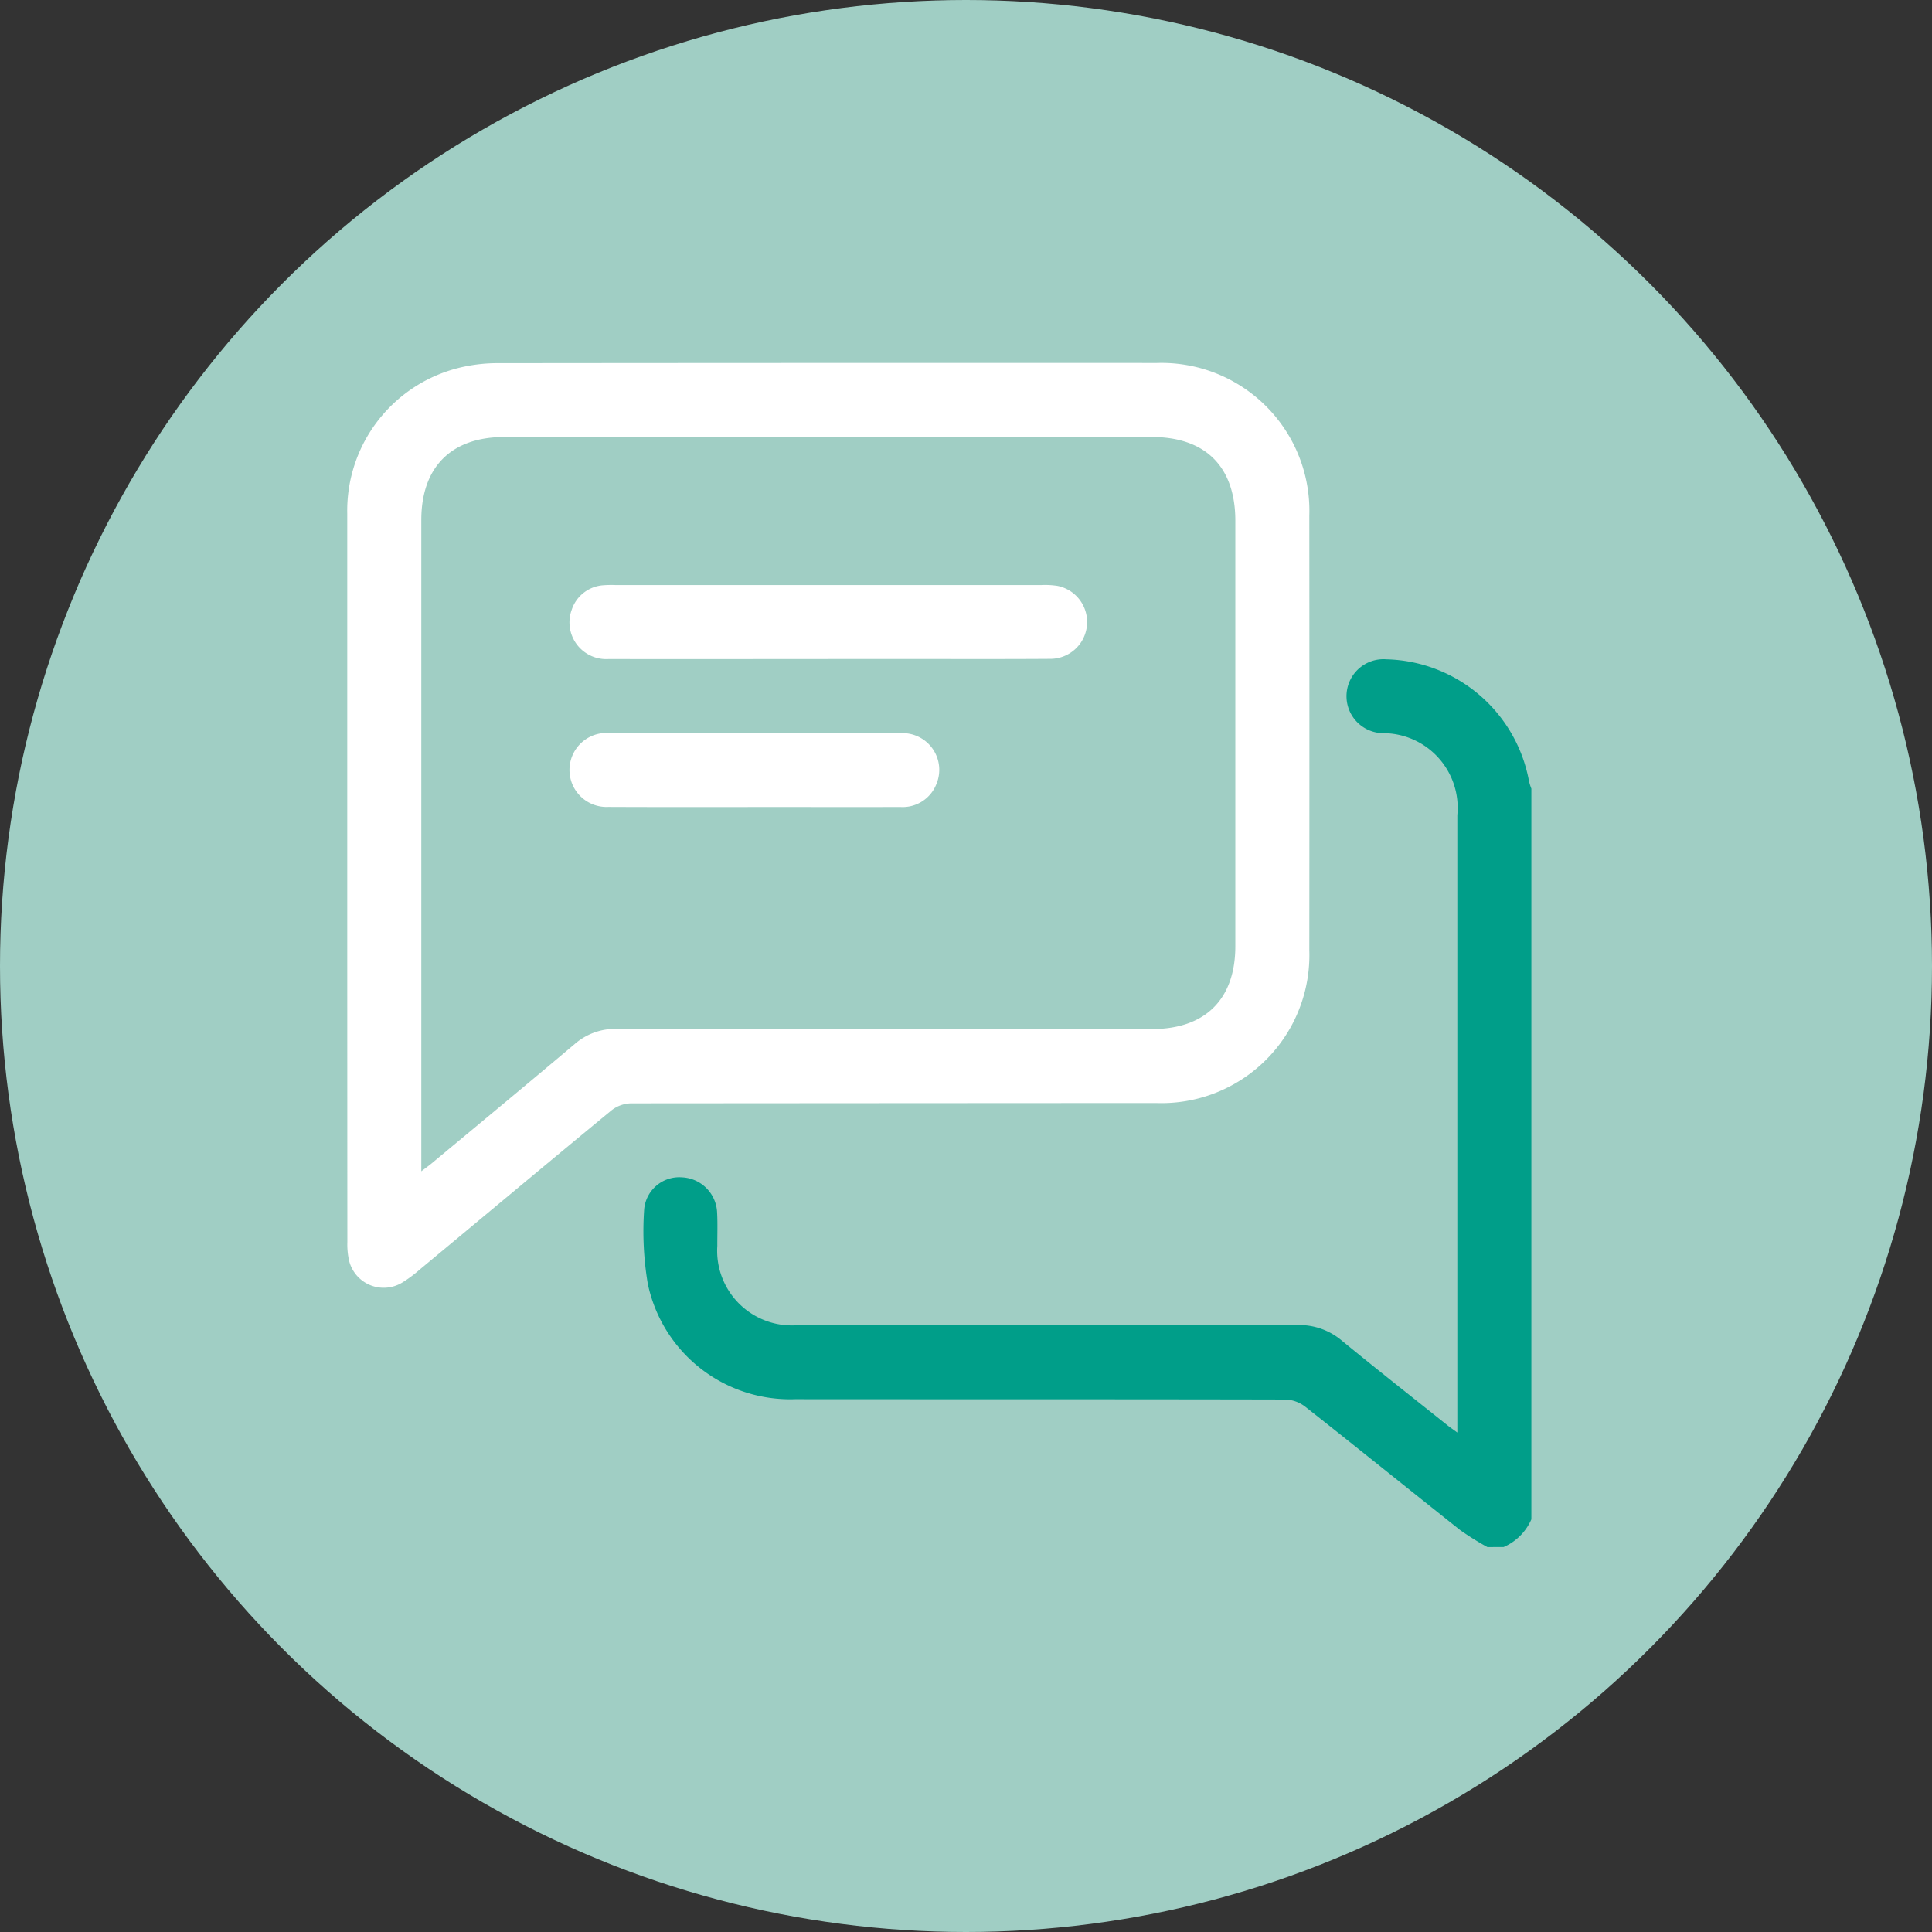
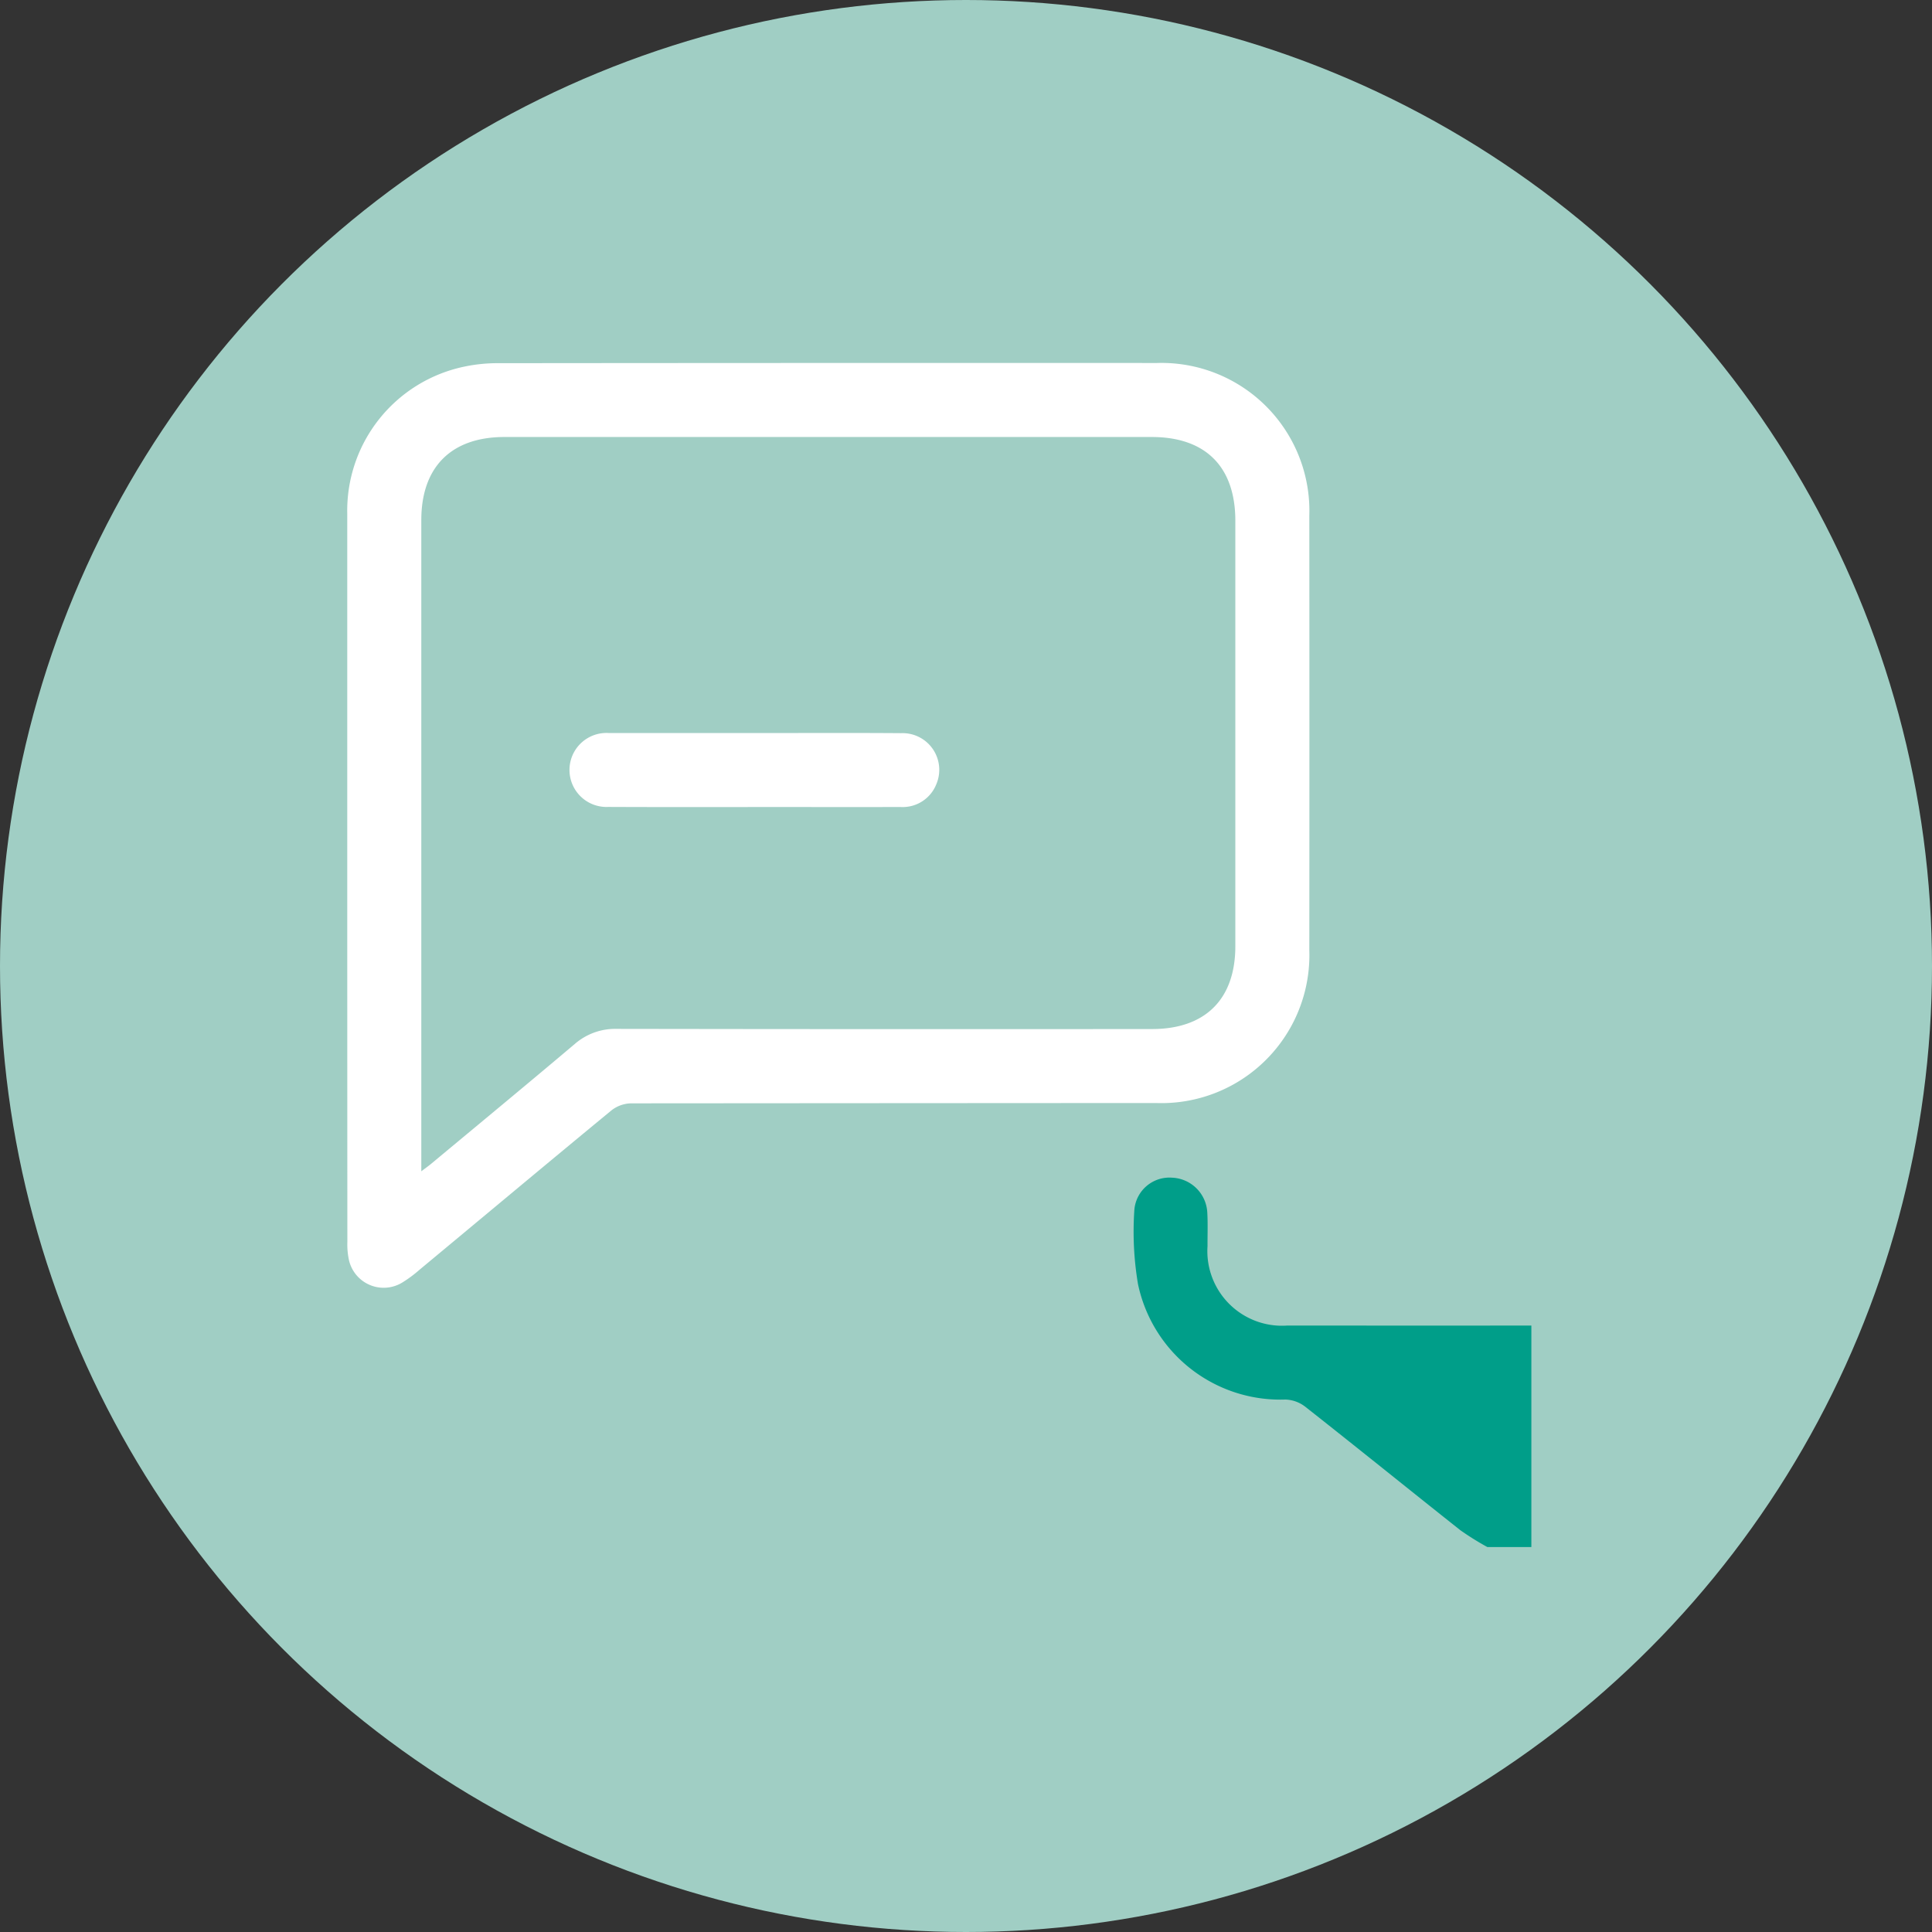
<svg xmlns="http://www.w3.org/2000/svg" width="103" height="103" viewBox="0 0 103 103">
  <rect x="0" y="0" width="103" height="103" fill="#333333" stroke="none" />
  <defs>
    <style>.a{fill:none;}.b{fill:#a0cec4;}.c{clip-path:url(#a);}.d{fill:#009e89;}.e{fill:#fff;}</style>
    <clipPath id="a">
      <rect class="a" width="63.128" height="63.126" />
    </clipPath>
  </defs>
  <g transform="translate(-1159 -742)">
    <circle class="b" cx="51.5" cy="51.5" r="51.5" transform="translate(1159 742)" />
    <g transform="translate(1177.513 761.352)">
      <g class="c">
-         <path class="d" d="M147.314,149.581a14.883,14.883,0,0,1-1.444-.9c-2.769-2.194-5.515-4.417-8.29-6.6a1.816,1.816,0,0,0-1.042-.366c-8.711-.02-17.423-.01-26.134-.018a7.749,7.749,0,0,1-7.854-6.163,16.845,16.845,0,0,1-.19-3.98,1.877,1.877,0,0,1,2.015-1.684,1.96,1.96,0,0,1,1.871,1.861c.033.594.009,1.191.012,1.787a3.979,3.979,0,0,0,4.251,4.235q13.344.007,26.688-.01a3.52,3.52,0,0,1,2.365.839c1.858,1.524,3.747,3.01,5.625,4.509.138.11.285.21.523.384v-.685q0-16.118,0-32.236a3.981,3.981,0,0,0-4-4.365,1.972,1.972,0,1,1,.217-3.937,7.925,7.925,0,0,1,7.605,6.5,2.9,2.9,0,0,0,.125.395V148.1a2.85,2.85,0,0,1-1.479,1.479Z" transform="translate(-86.529 -86.454)" />
+         <path class="d" d="M147.314,149.581a14.883,14.883,0,0,1-1.444-.9c-2.769-2.194-5.515-4.417-8.29-6.6a1.816,1.816,0,0,0-1.042-.366a7.749,7.749,0,0,1-7.854-6.163,16.845,16.845,0,0,1-.19-3.98,1.877,1.877,0,0,1,2.015-1.684,1.96,1.96,0,0,1,1.871,1.861c.033.594.009,1.191.012,1.787a3.979,3.979,0,0,0,4.251,4.235q13.344.007,26.688-.01a3.52,3.52,0,0,1,2.365.839c1.858,1.524,3.747,3.01,5.625,4.509.138.11.285.21.523.384v-.685q0-16.118,0-32.236a3.981,3.981,0,0,0-4-4.365,1.972,1.972,0,1,1,.217-3.937,7.925,7.925,0,0,1,7.605,6.5,2.9,2.9,0,0,0,.125.395V148.1a2.85,2.85,0,0,1-1.479,1.479Z" transform="translate(-86.529 -86.454)" />
        <path class="e" d="M0,27.331q0-9.644,0-19.288A7.843,7.843,0,0,1,6.211.2,8.649,8.649,0,0,1,8.1.01Q25.635-.007,43.168,0A7.886,7.886,0,0,1,51.29,8.141q.01,11.585,0,23.171a7.89,7.89,0,0,1-8.181,8.141q-13.989.007-27.978.017a1.76,1.76,0,0,0-1.036.367c-3.424,2.82-6.826,5.668-10.237,8.5a6.746,6.746,0,0,1-.937.694A1.9,1.9,0,0,1,.094,47.842a3.943,3.943,0,0,1-.088-.976Q0,37.1,0,27.331M3.948,43.093c.248-.189.408-.3.558-.427C7.048,40.55,9.6,38.443,12.124,36.31a3.291,3.291,0,0,1,2.247-.81q14.268.023,28.536.009c2.838,0,4.439-1.593,4.439-4.417q0-11.34,0-22.681c0-2.876-1.584-4.464-4.453-4.465H8.379c-2.832,0-4.43,1.6-4.431,4.426q0,16.98,0,33.959Z" transform="translate(0 0)" />
-         <path class="e" d="M90.472,80.594c-3.9,0-7.805.008-11.708,0A1.958,1.958,0,0,1,76.8,77.967,1.91,1.91,0,0,1,78.5,76.66a5.683,5.683,0,0,1,.616-.011q11.369,0,22.738,0a4.27,4.27,0,0,1,.858.048,1.964,1.964,0,0,1-.414,3.887c-2.65.018-5.3.007-7.949.008H90.472" transform="translate(-64.833 -64.811)" />
        <path class="e" d="M86.5,127.74c2.608,0,5.217-.014,7.825.006a1.956,1.956,0,0,1,1.878,2.726,1.929,1.929,0,0,1-1.9,1.211q-2.865.005-5.73,0c-3.286,0-6.572.01-9.858-.005a1.973,1.973,0,1,1,.027-3.94H86.5" transform="translate(-64.8 -108.011)" />
      </g>
    </g>
  </g>
</svg>